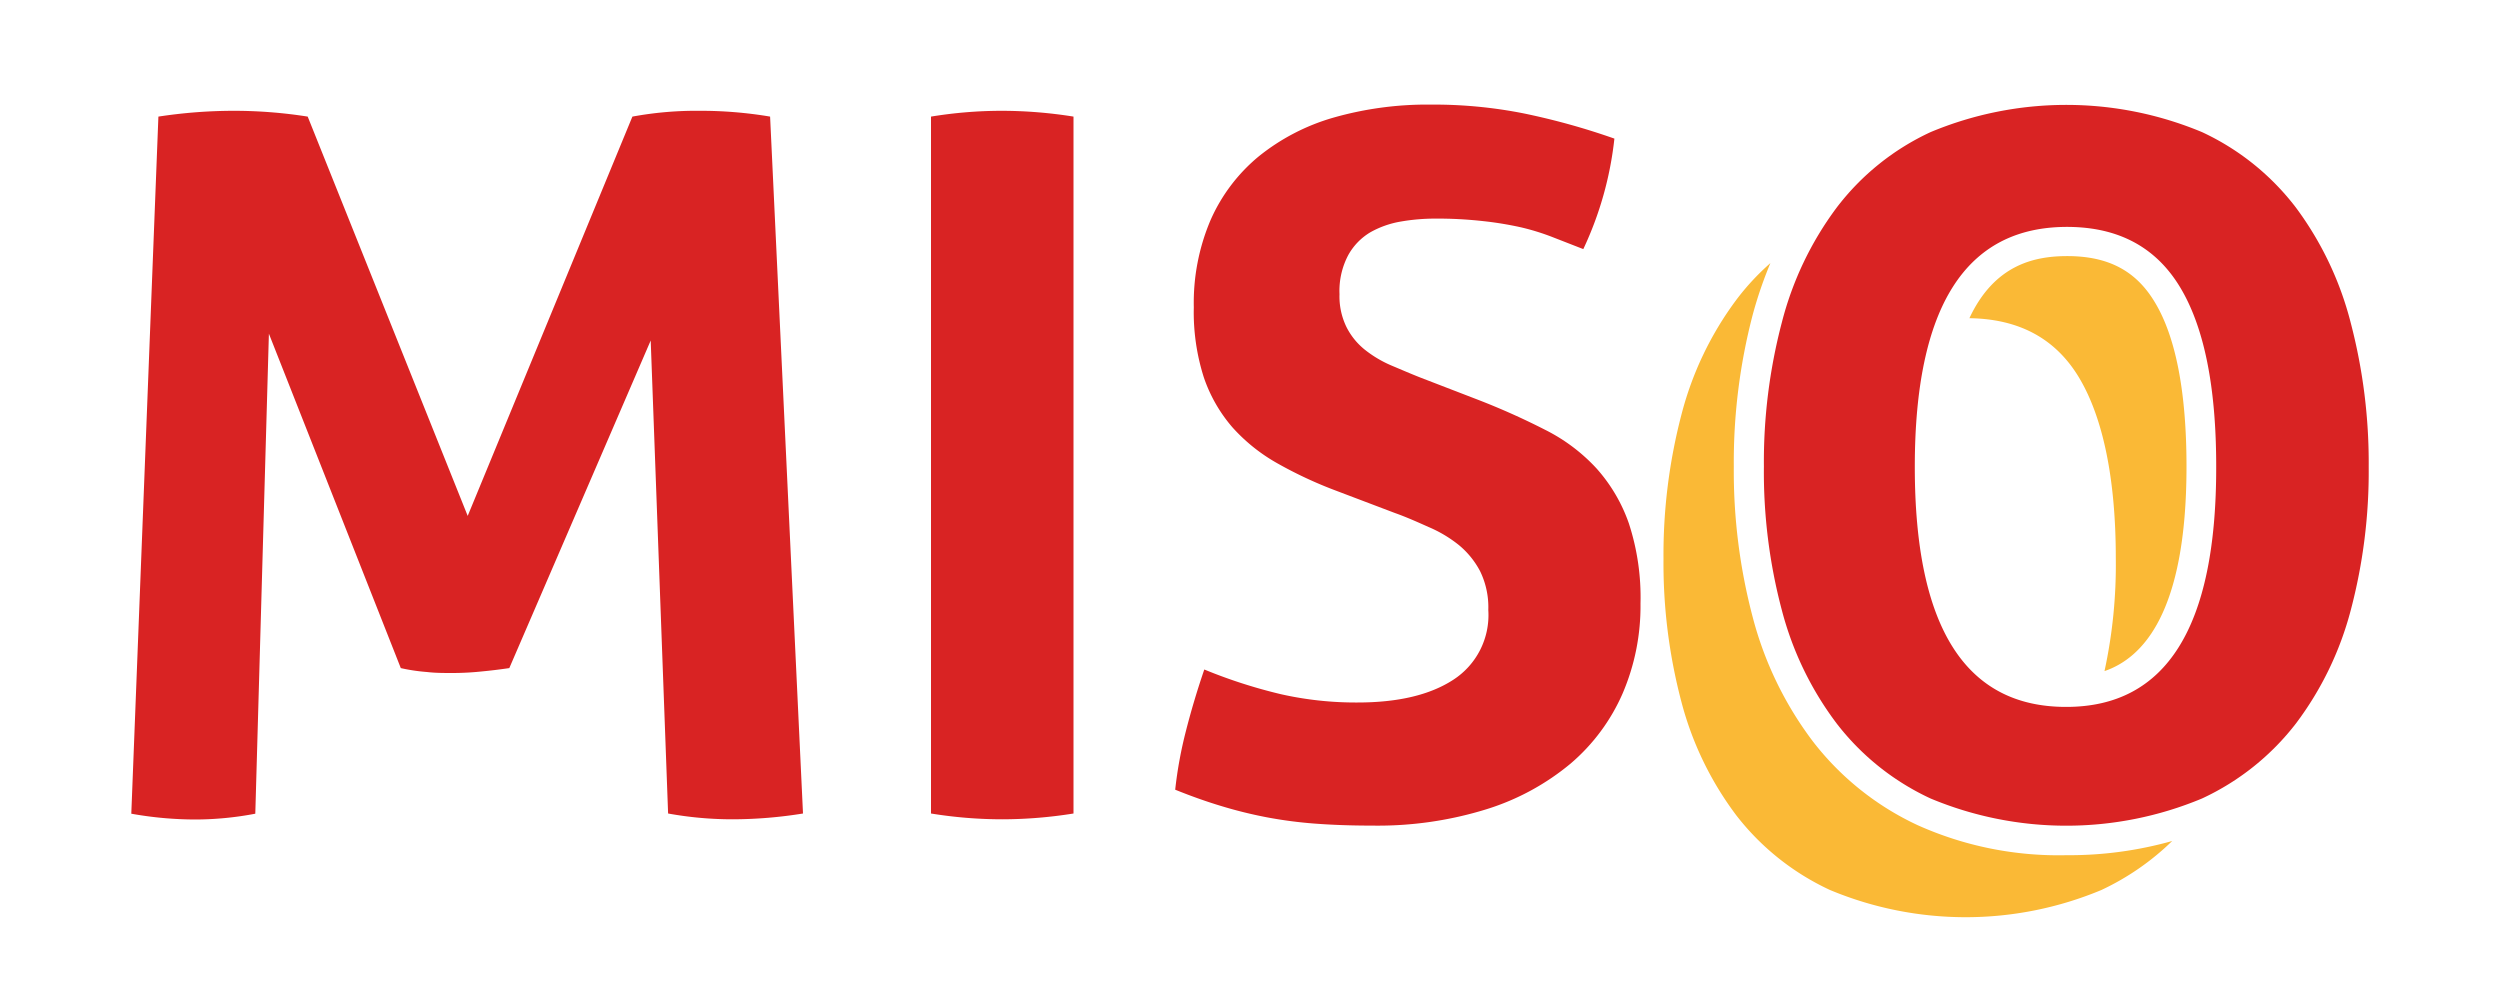
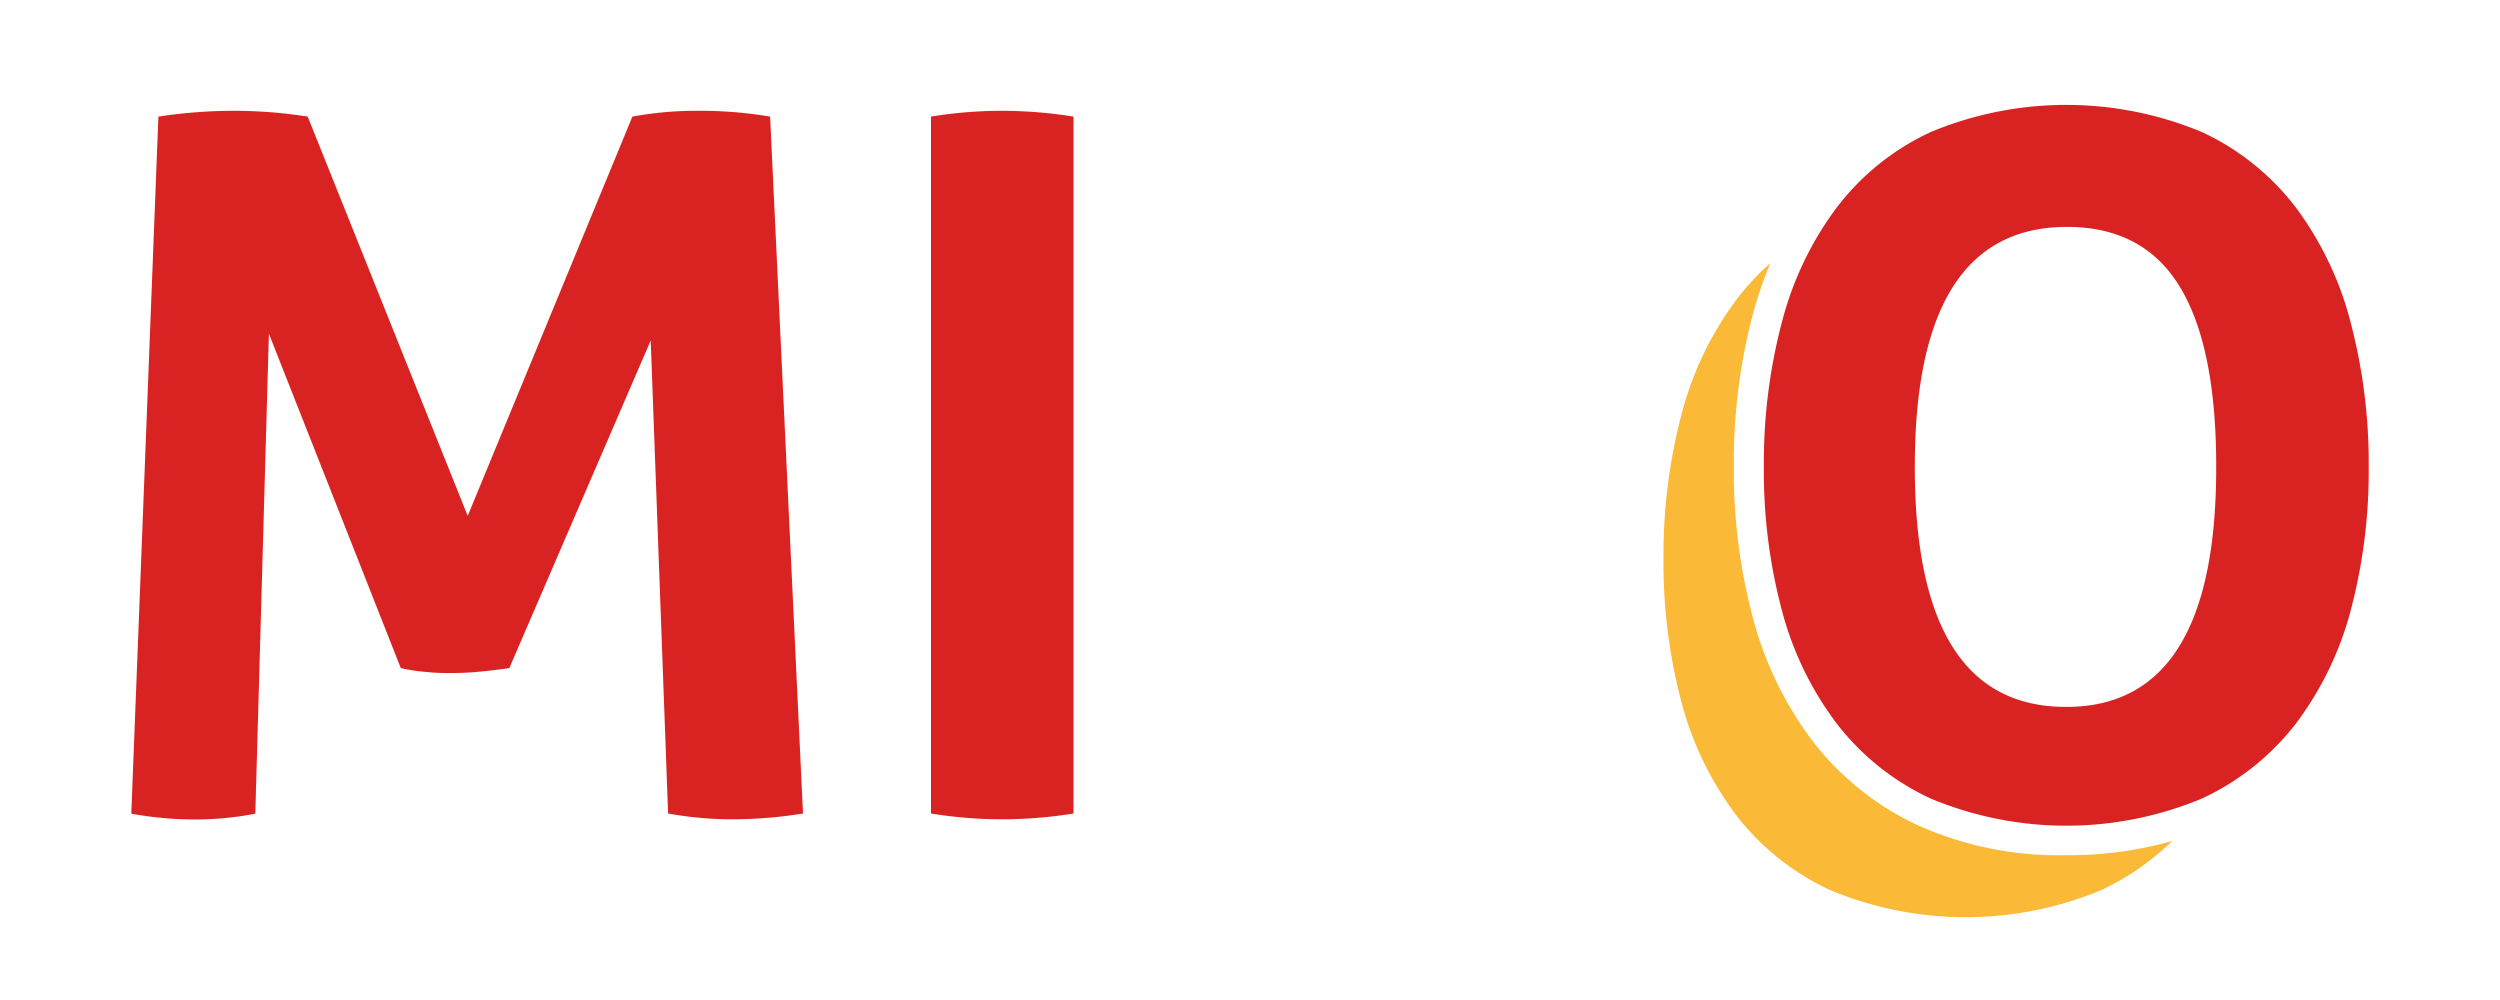
<svg xmlns="http://www.w3.org/2000/svg" id="Ebene_1" data-name="Ebene 1" viewBox="0 0 250 100">
  <defs>
    <style>.cls-1{fill:#d92323;}.cls-2{fill:#fab936;}</style>
  </defs>
  <path class="cls-1" d="M15.84,11.66a50.06,50.06,0,0,1,7.47-.58,47.5,47.5,0,0,1,7.46.58l16,39.93L63.24,11.66a35.17,35.17,0,0,1,6.69-.58,41.59,41.59,0,0,1,7.08.58L80.3,81.35a44.47,44.47,0,0,1-7,.58,36,36,0,0,1-6.49-.58l-1.74-47.3L50.93,66.81c-.9.13-1.84.25-2.81.34a28.36,28.36,0,0,1-2.91.15c-.84,0-1.68,0-2.52-.1a17.93,17.93,0,0,1-2.61-.39L26.89,33.37l-1.36,48a32.3,32.3,0,0,1-6,.58,36.52,36.52,0,0,1-6.4-.58Z" />
  <path class="cls-1" d="M93.1,11.66a43.87,43.87,0,0,1,7.07-.58,45.78,45.78,0,0,1,7.18.58V81.35a45.22,45.22,0,0,1-7.08.58,44.44,44.44,0,0,1-7.17-.58Z" />
-   <path class="cls-1" d="M133.61,49.07a41.69,41.69,0,0,1-5.91-2.76,17.6,17.6,0,0,1-4.46-3.58,15,15,0,0,1-2.86-5,21.44,21.44,0,0,1-1-7A21.13,21.13,0,0,1,121.06,22a17.29,17.29,0,0,1,4.8-6.35,21.25,21.25,0,0,1,7.46-3.88,34.16,34.16,0,0,1,9.79-1.31,46,46,0,0,1,9.26.88,69.77,69.77,0,0,1,9.07,2.52,34.63,34.63,0,0,1-3.11,11.05l-3-1.17a23.42,23.42,0,0,0-3.2-1,34.39,34.39,0,0,0-3.83-.63,41.3,41.3,0,0,0-4.85-.25,20.1,20.1,0,0,0-3.34.29,9.41,9.41,0,0,0-3.06,1.07,6.08,6.08,0,0,0-2.22,2.28,7.66,7.66,0,0,0-.88,3.92,7,7,0,0,0,.68,3.25A6.83,6.83,0,0,0,136.52,35a11.54,11.54,0,0,0,2.62,1.55c1,.42,1.94.83,2.91,1.21L147.86,40a71,71,0,0,1,6.69,3,17.83,17.83,0,0,1,5.09,3.83,16.23,16.23,0,0,1,3.25,5.52,23.81,23.81,0,0,1,1.16,8,22.16,22.16,0,0,1-1.79,9,19.41,19.41,0,0,1-5.19,7,24.48,24.48,0,0,1-8.38,4.56,36.61,36.61,0,0,1-11.49,1.65c-2.13,0-4-.07-5.72-.2a43.55,43.55,0,0,1-4.8-.63,44.09,44.09,0,0,1-4.5-1.11q-2.24-.67-4.66-1.65a41.37,41.37,0,0,1,1.07-5.86q.78-3.06,1.84-6.16a51.12,51.12,0,0,0,7.66,2.47,34.07,34.07,0,0,0,7.66.83q6.1,0,9.59-2.28A7.7,7.7,0,0,0,148.83,61a8.2,8.2,0,0,0-.82-3.88,8.53,8.53,0,0,0-2.13-2.62,12.89,12.89,0,0,0-3-1.79c-1.1-.49-2.23-1-3.39-1.41Z" />
-   <path class="cls-2" d="M218.65,46.65c0-7.42-1.07-13-3.2-16.48-1.88-3.11-4.65-4.56-8.72-4.56-3.31,0-7.29.87-9.79,6.21,5,.07,8.66,2.06,11,6s3.64,10,3.64,18a50.16,50.16,0,0,1-1.13,11.29C214.18,65.83,218.65,61.45,218.65,46.65Z" />
  <path class="cls-2" d="M206.63,85.52a34.39,34.39,0,0,1-14.86-3,28.31,28.31,0,0,1-10.49-8.39,35.42,35.42,0,0,1-6-12.38,57.15,57.15,0,0,1-1.9-15.09,58.28,58.28,0,0,1,1.89-15.18,41.33,41.33,0,0,1,1.77-5.17A24.37,24.37,0,0,0,173.62,30a33,33,0,0,0-5.48,11.48,55.36,55.36,0,0,0-1.79,14.4,54.21,54.21,0,0,0,1.79,14.3,32.54,32.54,0,0,0,5.48,11.34A25.3,25.3,0,0,0,183,89a35.21,35.21,0,0,0,27.14,0,25.85,25.85,0,0,0,7.08-4.9A38,38,0,0,1,206.63,85.52Z" />
  <path class="cls-1" d="M229.6,20.77a25.13,25.13,0,0,0-9.4-7.56,35.21,35.21,0,0,0-27.14,0,25,25,0,0,0-9.4,7.56,32.76,32.76,0,0,0-5.48,11.49,54.8,54.8,0,0,0-1.79,14.39A53.79,53.79,0,0,0,178.18,61a32.36,32.36,0,0,0,5.48,11.34,25.22,25.22,0,0,0,9.4,7.51,35.21,35.21,0,0,0,27.14,0,25.3,25.3,0,0,0,9.4-7.51A32.54,32.54,0,0,0,235.08,61a54.21,54.21,0,0,0,1.79-14.3,55.23,55.23,0,0,0-1.79-14.39A32.94,32.94,0,0,0,229.6,20.77Zm-23,49.92q-15.12,0-15.12-24t15.22-24q7.65,0,11.29,6t3.63,18Q221.65,70.69,206.63,70.69Z" />
</svg>